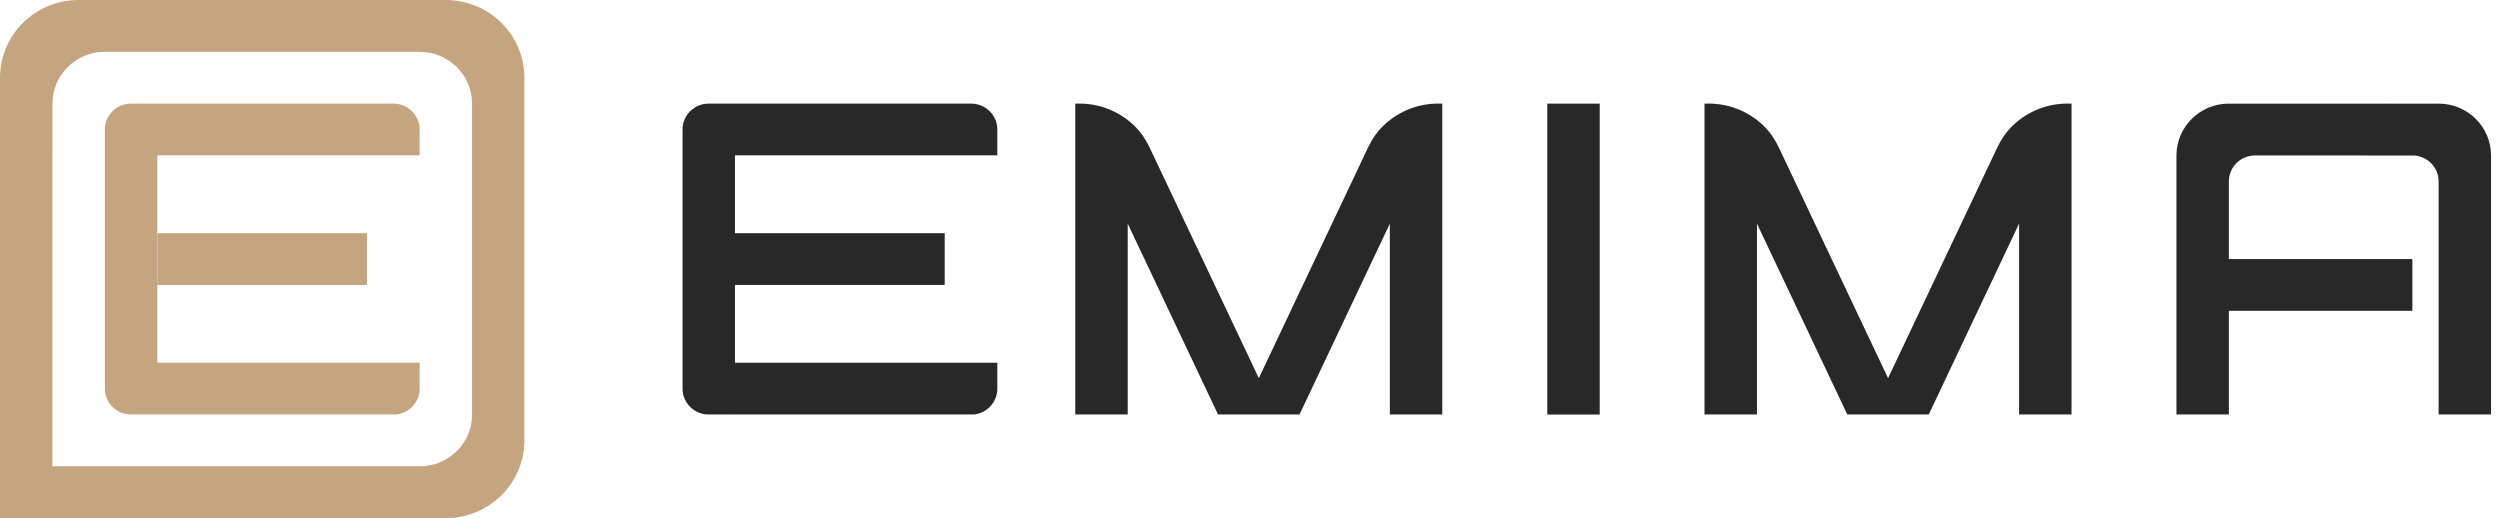
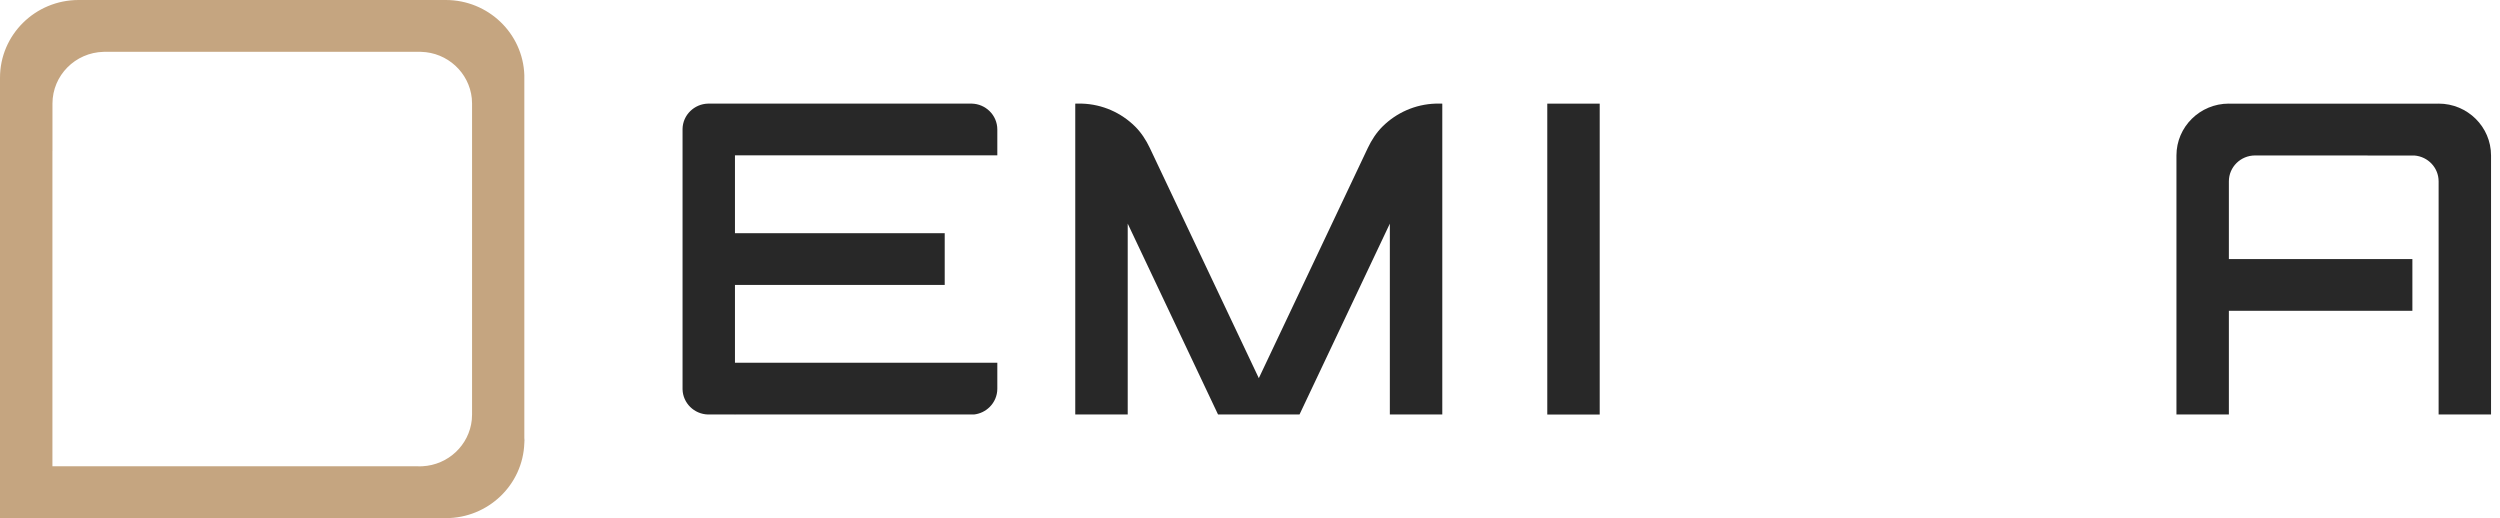
<svg xmlns="http://www.w3.org/2000/svg" width="193" height="40" viewBox="0 0 193 40" fill="none">
  <g clip-path="url(#clip0_79_633)">
    <path d="M34.413 0H6.071C2.719 0 0 2.687 0 6V40H34.413C37.694 40 40.37 37.423 40.478 34.206V5.794C40.37 2.577 37.694 0 34.413 0V0ZM36.443 31.999C36.443 32.137 36.437 32.273 36.423 32.408C36.223 34.358 34.607 35.896 32.605 35.995C32.536 35.998 32.465 36.001 32.396 36.001C32.328 36.001 32.256 35.998 32.188 35.995H4.047V11.656C4.047 11.656 4.047 11.659 4.05 11.659V7.998C4.05 5.825 5.806 4.056 7.993 4.002C8.028 3.999 8.062 3.999 8.096 3.999H32.396C32.431 3.999 32.468 3.999 32.502 4.002C34.55 4.053 36.217 5.608 36.423 7.589C36.437 7.725 36.443 7.86 36.443 7.998V31.999Z" fill="#C5A580" />
-     <path d="M40.484 6C40.484 6.071 40.484 6.138 40.478 6.206V5.794C40.484 5.862 40.484 5.929 40.484 6Z" fill="#282828" />
    <path d="M40.484 34C40.484 34.071 40.484 34.138 40.478 34.206V33.794C40.484 33.862 40.484 33.929 40.484 34V34Z" fill="#282828" />
-     <path d="M12.143 11.992H32.396V10C32.396 9.446 32.171 8.944 31.802 8.583C31.445 8.233 30.96 8.01 30.42 7.999H10.07C9.53 8.01 9.044 8.233 8.687 8.583C8.33 8.933 8.108 9.415 8.096 9.949V30.052C8.122 31.119 8.99 31.974 10.07 31.999H30.597C31.066 31.945 31.485 31.737 31.802 31.423C32.171 31.059 32.396 30.56 32.396 30.007V28.003H12.143V11.992ZM12.143 9.949C12.146 9.966 12.146 9.983 12.146 10C12.146 10.017 12.146 10.033 12.143 10.05V9.949ZM12.146 30.001C12.146 30.018 12.146 30.035 12.143 30.052V29.95C12.146 29.967 12.146 29.984 12.146 30.001V30.001Z" fill="#C5A580" />
-     <path d="M28.333 18.003H12.146V21.997H28.333V18.003Z" fill="#C5A580" />
    <path d="M76.993 11.992V10C76.993 9.446 76.767 8.944 76.399 8.583C76.042 8.233 75.556 8.01 75.016 7.999H54.666C54.126 8.01 53.641 8.233 53.284 8.583C52.927 8.933 52.704 9.415 52.693 9.949V30.052C52.718 31.119 53.587 31.974 54.666 31.999H75.194C75.662 31.945 76.082 31.737 76.399 31.423C76.767 31.059 76.993 30.56 76.993 30.007V28.003H56.739V21.997H72.932V18.003H56.739V11.992H76.993V11.992Z" fill="#282828" />
    <path d="M56.699 31.999H56.802C56.785 32.002 56.768 32.002 56.751 32.002C56.734 32.002 56.717 32.002 56.699 31.999Z" fill="#282828" />
    <path d="M123.497 8.001H119.45V32.002H123.497V8.001Z" fill="#282828" />
    <path d="M111.254 7.999H110.837C109.244 8.049 107.804 8.71 106.748 9.751L106.736 9.762C106.256 10.239 105.885 10.812 105.597 11.419L97.181 29.194L88.764 11.419C88.476 10.812 88.105 10.239 87.625 9.762L87.614 9.751C86.557 8.71 85.118 8.049 83.524 7.999H83.107C83.076 7.999 83.044 7.999 83.01 8.001V31.999H87.06V17.264L94.033 31.999H100.322L107.296 17.264V31.999H111.345V8.001C111.311 7.999 111.28 7.999 111.248 7.999H111.254Z" fill="#282828" />
-     <path d="M159.831 7.999H159.414C157.821 8.049 156.382 8.71 155.325 9.751L155.314 9.762C154.834 10.239 154.462 10.812 154.174 11.419L145.758 29.194L137.342 11.419C137.053 10.812 136.682 10.239 136.202 9.762L136.191 9.751C135.134 8.71 133.695 8.049 132.101 7.999H131.684C131.653 7.999 131.622 7.999 131.587 8.001V31.999H135.637V17.264L142.611 31.999H148.899L155.873 17.264V31.999H159.923V8.001C159.889 7.999 159.857 7.999 159.826 7.999H159.831Z" fill="#282828" />
-     <path d="M184.214 7.999V8.004H184.006C184.074 8.001 184.146 7.999 184.214 7.999Z" fill="#282828" />
    <path d="M188.261 7.999V8.004H172.069V7.999C169.835 7.999 168.022 9.791 168.022 12.001V31.999H172.069V23.995H186.236V20.002H172.069V13.999C172.069 12.895 172.977 12.001 174.093 12.001C174.125 12.001 186.396 12.006 186.396 12.006C187.439 12.088 188.261 12.946 188.261 13.999V31.999H192.308V12.001C192.308 9.791 190.494 7.999 188.261 7.999V7.999Z" fill="#282828" />
  </g>
  <defs>
    <clipPath id="clip0_79_633">
      <rect width="192.308" height="40" fill="white" />
    </clipPath>
  </defs>
</svg>